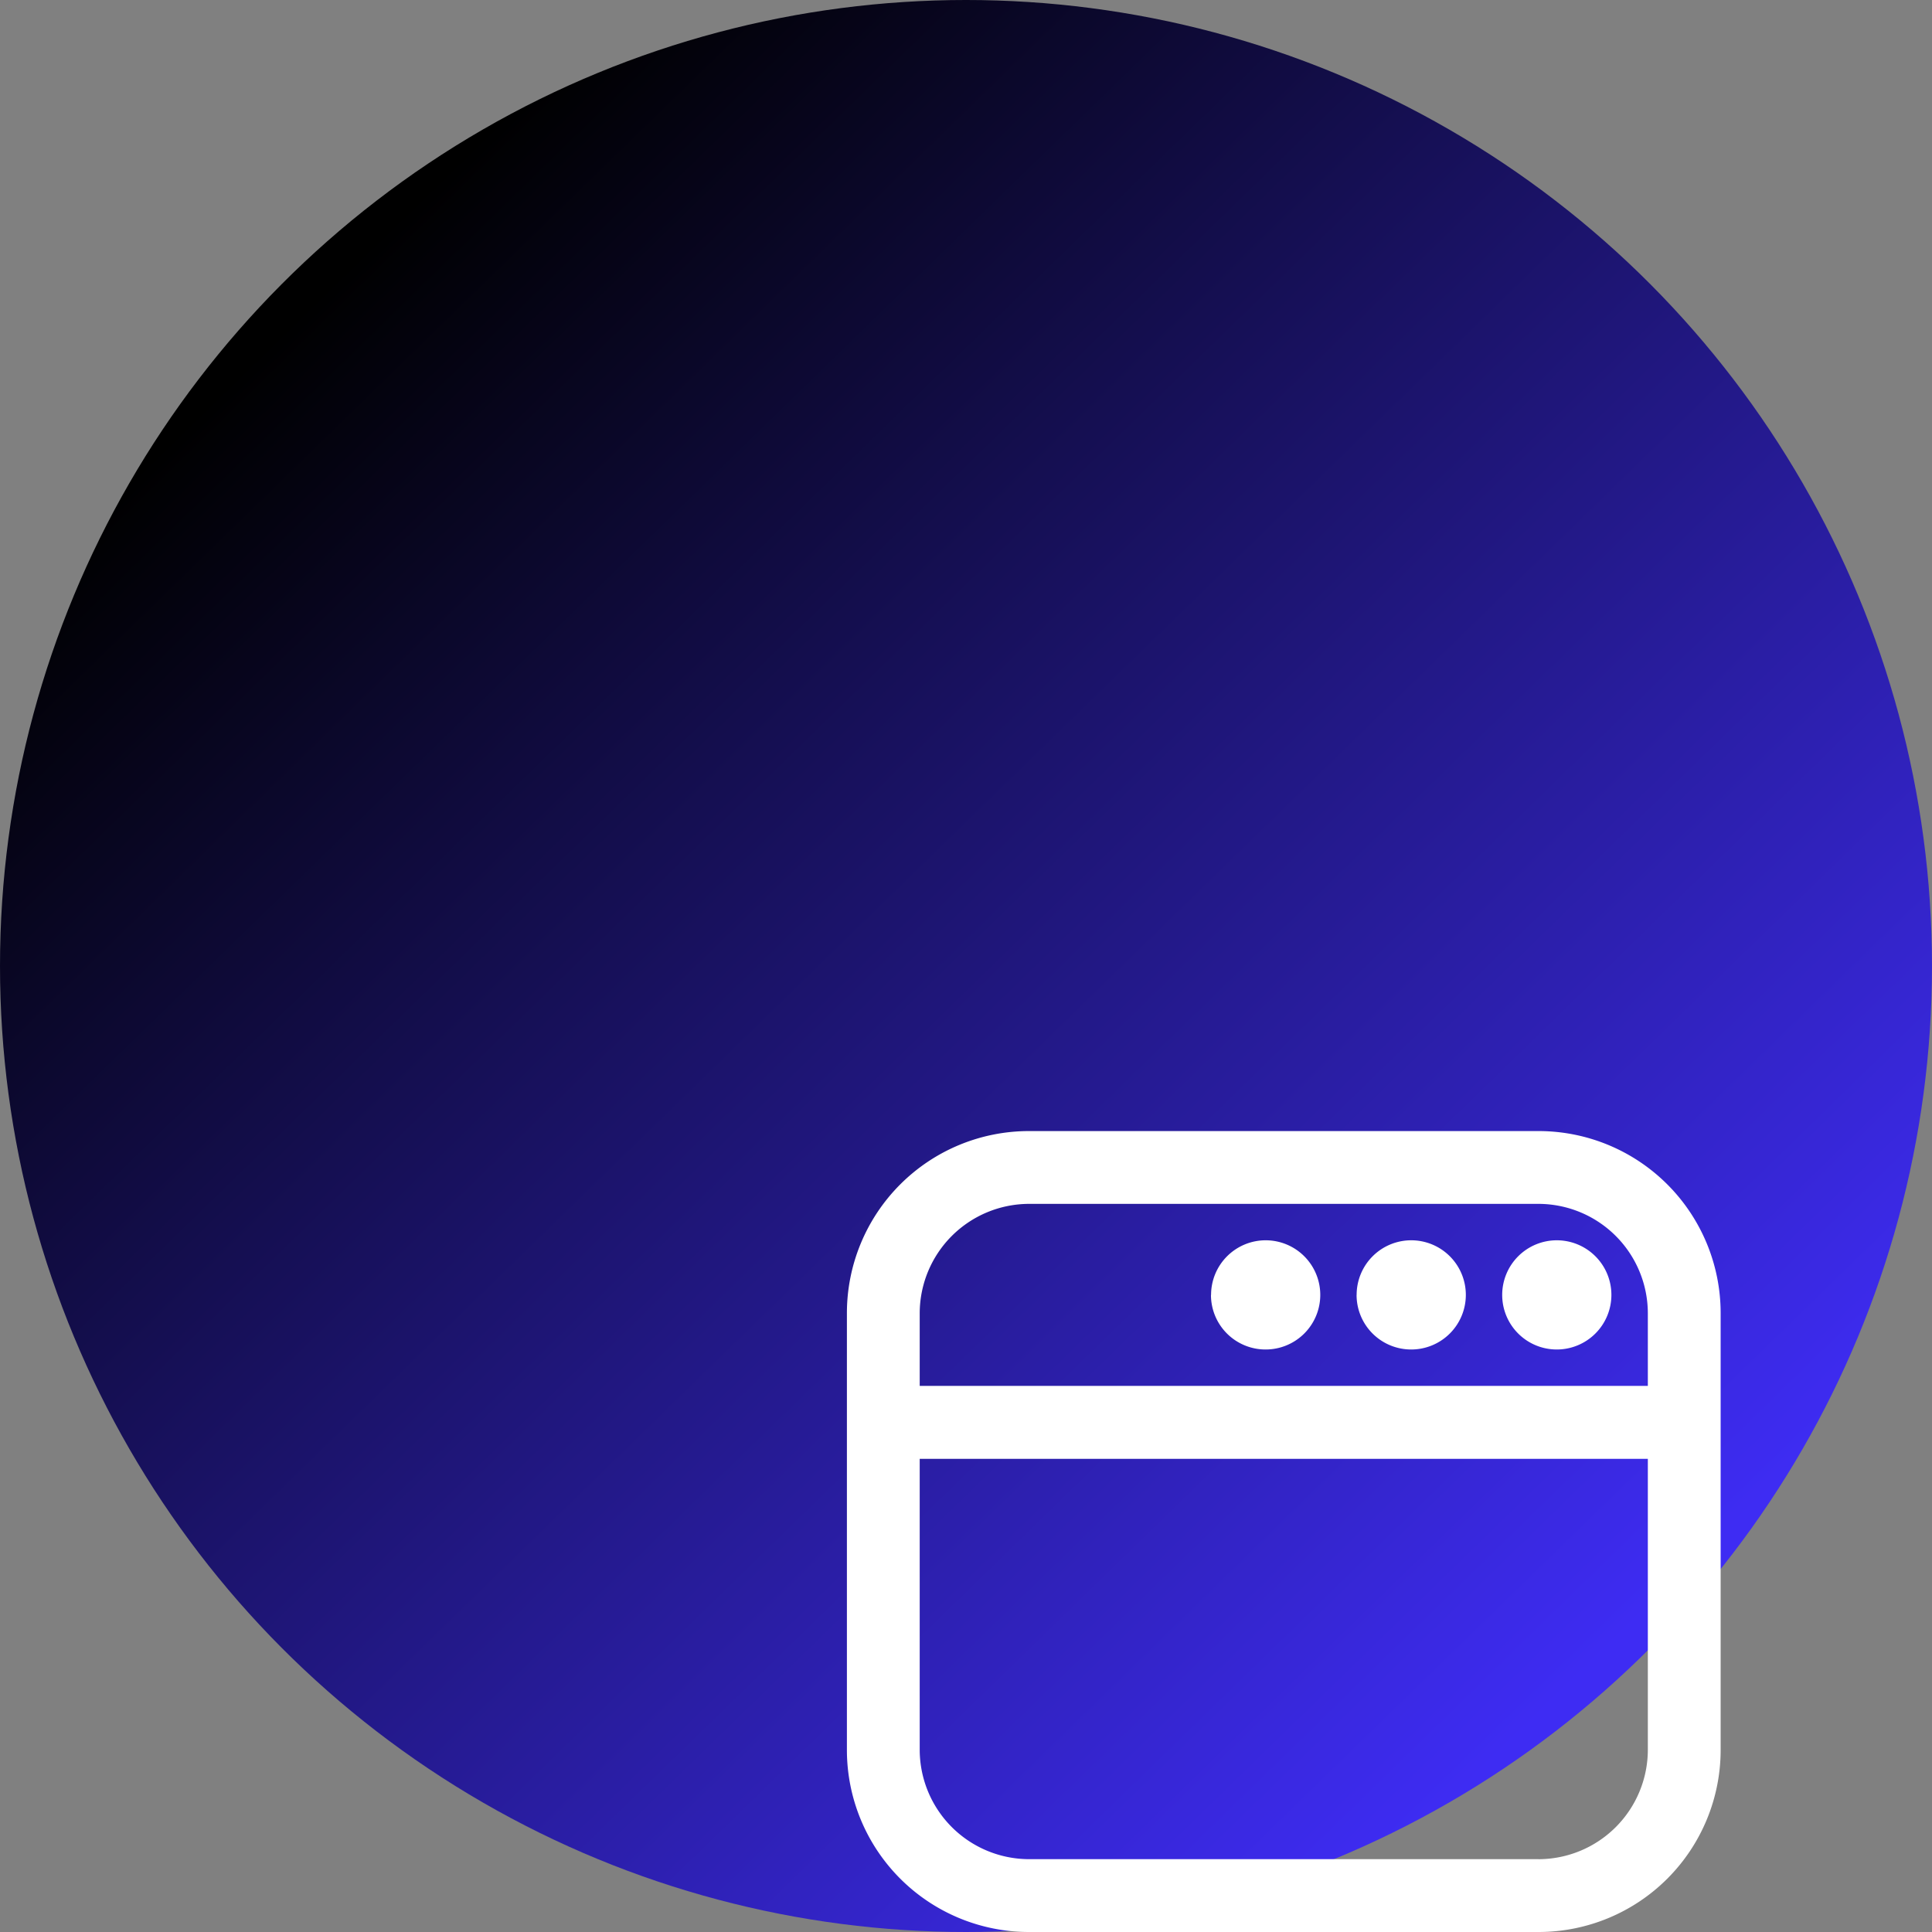
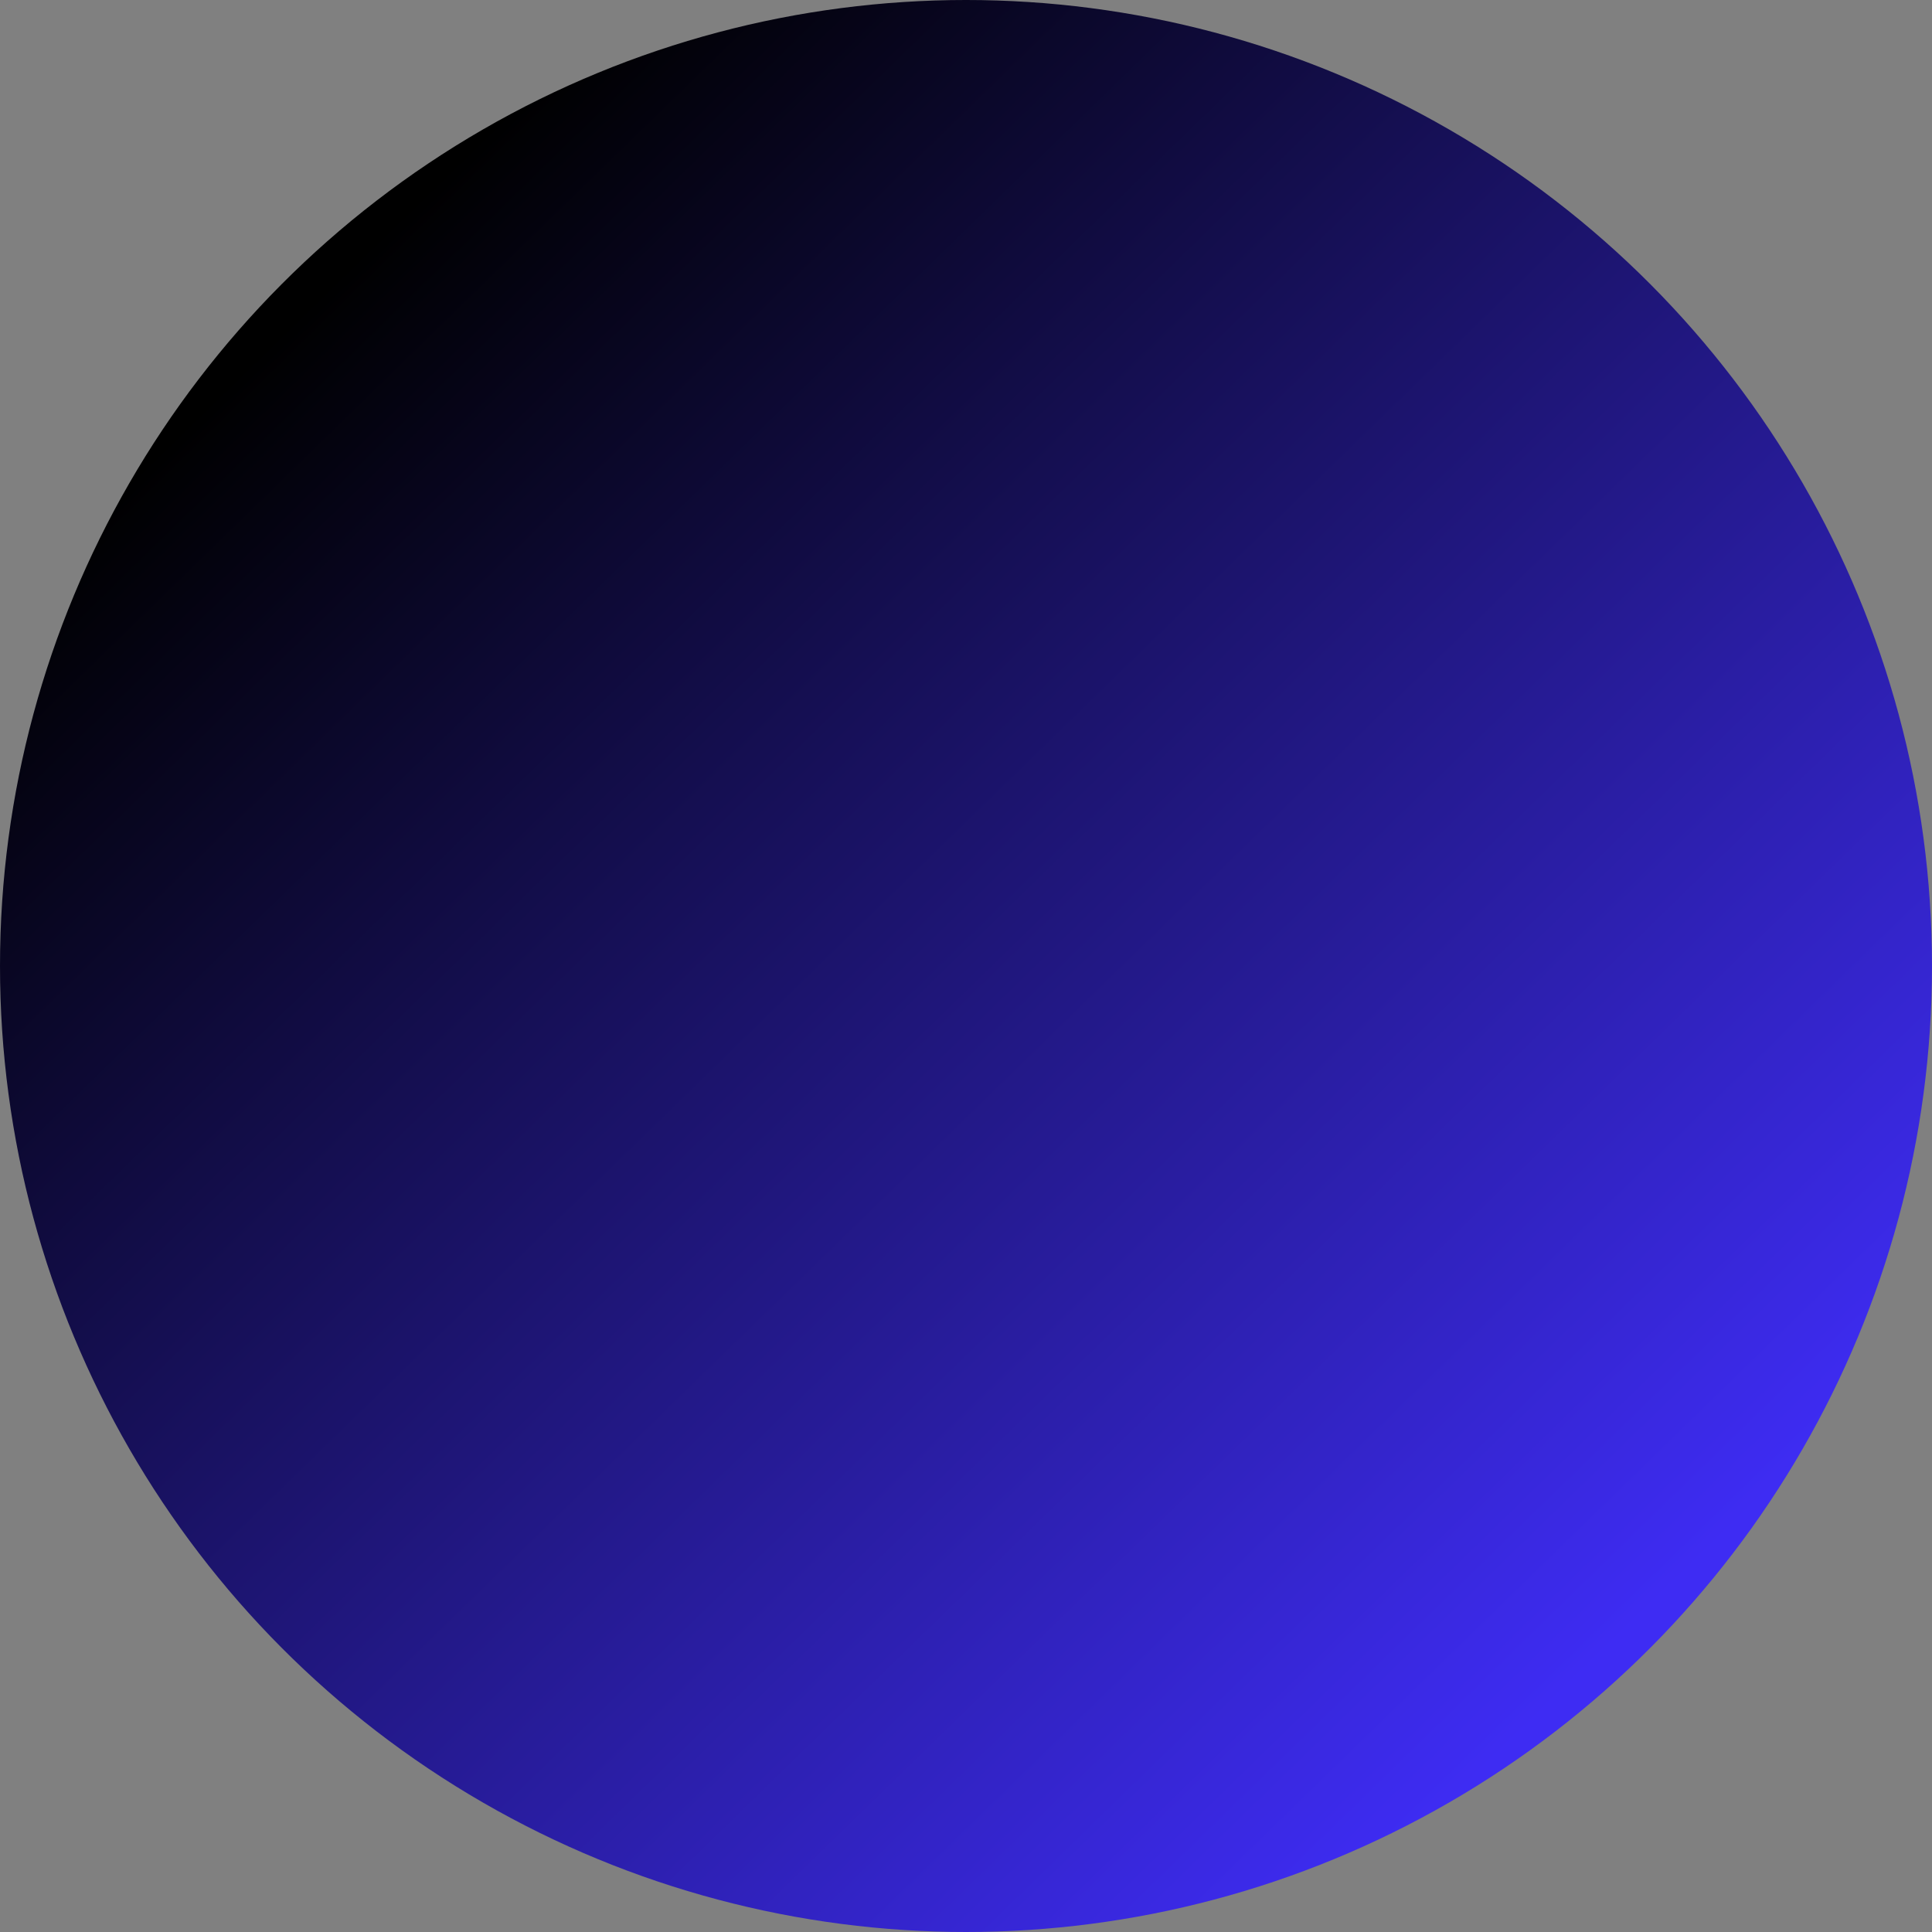
<svg xmlns="http://www.w3.org/2000/svg" width="73" height="73" viewBox="0 0 73 73">
  <rect x="0" y="0" width="73" height="73" fill="#808080" stroke="none" />
  <defs>
    <linearGradient id="linear-gradient" x1="0.127" y1="0.196" x2="0.796" y2="0.883" gradientUnits="objectBoundingBox">
      <stop offset="0" />
      <stop offset="1" stop-color="#3e2cf3" />
    </linearGradient>
  </defs>
  <g id="Groupe_5259" data-name="Groupe 5259" transform="translate(-20487 14498)">
    <circle id="Ellipse_587" data-name="Ellipse 587" cx="36.5" cy="36.5" r="36.5" transform="translate(20487 -14498)" fill="url(#linear-gradient)" />
-     <path id="fenetre-alternative_1_" data-name="fenetre-alternative (1)" d="M26.136,1H6.878A6.88,6.88,0,0,0,0,7.878V24.385a6.88,6.88,0,0,0,6.878,6.878H26.136a6.88,6.88,0,0,0,6.878-6.878V7.878A6.88,6.88,0,0,0,26.136,1ZM6.878,3.751H26.136a4.139,4.139,0,0,1,4.127,4.127v2.751H2.751V7.878A4.139,4.139,0,0,1,6.878,3.751Zm19.258,24.76H6.878a4.139,4.139,0,0,1-4.127-4.127v-11H30.263v11A4.139,4.139,0,0,1,26.136,28.512ZM24.76,7.19a2.063,2.063,0,1,1,2.063,2.063A2.061,2.061,0,0,1,24.76,7.19Zm-5.5,0a2.063,2.063,0,1,1,2.063,2.063A2.061,2.061,0,0,1,19.258,7.19Zm-5.5,0a2.063,2.063,0,1,1,2.063,2.063A2.061,2.061,0,0,1,13.756,7.19Z" transform="translate(20519 -14456.263)" fill="#fff" />
  </g>
</svg>